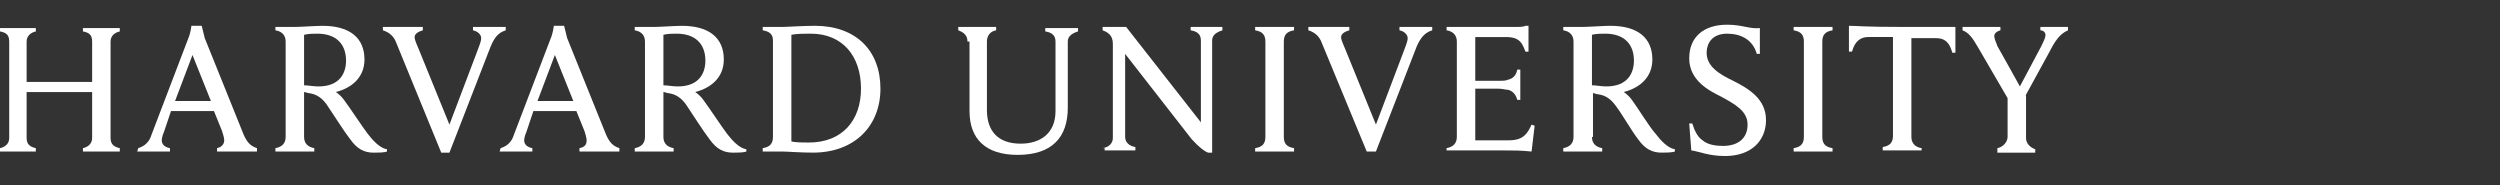
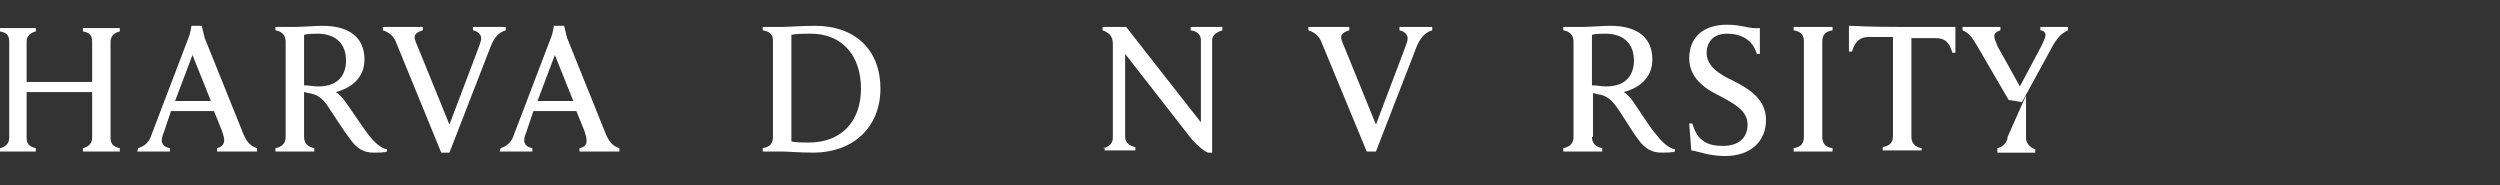
<svg xmlns="http://www.w3.org/2000/svg" width="216" height="16" viewBox="0 0 216 16" fill="none">
  <rect x="0" y="0" width="216" height="16" fill="#333333" stroke="none" />
-   <path d="M83.589 3.587C83.589 3.102 83.324 2.812 82.793 2.618V2.327C83.147 2.327 84.12 2.327 84.474 2.327C84.739 2.327 85.712 2.327 86.066 2.327V2.618C85.535 2.715 85.27 3.102 85.27 3.587V9.502C85.27 11.345 86.243 12.412 88.189 12.412C89.869 12.412 91.196 11.539 91.196 9.599V3.587C91.196 3.102 90.931 2.811 90.311 2.715V2.424C90.577 2.424 91.373 2.424 91.727 2.424C91.992 2.424 92.877 2.424 93.142 2.424V2.715C92.523 2.908 92.257 3.199 92.257 3.587V9.308C92.257 11.83 90.931 13.381 87.923 13.381C85.181 13.381 83.766 12.024 83.766 9.599V3.587H83.589Z" fill="white" />
  <path d="M95.266 12.801C95.885 12.704 96.15 12.316 96.15 11.929V3.783C96.15 3.104 95.796 2.813 95.266 2.62V2.329C95.619 2.329 96.15 2.329 96.416 2.329C96.681 2.329 97.035 2.329 97.3 2.329L103.757 10.571V3.492C103.757 3.007 103.492 2.716 102.873 2.62V2.329C103.138 2.329 103.934 2.329 104.199 2.329C104.465 2.329 105.349 2.329 105.615 2.329V2.62C104.995 2.813 104.73 3.104 104.73 3.492V13.189H104.376C104.111 13.092 103.669 12.801 102.961 12.026L97.212 4.656V11.832C97.212 12.22 97.477 12.607 98.096 12.704V12.995C97.831 12.995 97.035 12.995 96.769 12.995C96.504 12.995 95.619 12.995 95.442 12.995V12.801H95.266Z" fill="white" />
  <path d="M145.949 10.668H146.215C146.391 11.25 146.657 11.832 147.099 12.122C147.541 12.51 148.249 12.607 148.868 12.607C150.195 12.607 150.991 11.928 150.991 10.765C150.991 9.601 149.93 9.019 148.691 8.341C147.718 7.856 145.949 6.983 145.949 5.044C145.949 3.201 147.188 2.135 149.222 2.135C150.549 2.135 151.168 2.522 152.052 2.425V4.656H151.787C151.433 3.395 150.372 2.91 149.222 2.91C147.895 2.91 147.453 3.783 147.453 4.559C147.453 5.722 148.514 6.401 149.753 6.983C151.079 7.662 152.583 8.535 152.583 10.377C152.583 12.122 151.345 13.48 149.045 13.48C147.63 13.48 146.834 13.092 146.126 12.995L145.949 10.668Z" fill="white" />
-   <path d="M173.545 8.632L170.891 4.074C170.449 3.298 170.095 2.813 169.564 2.62V2.329C169.918 2.329 170.891 2.329 171.157 2.329C171.422 2.329 172.483 2.329 172.837 2.329V2.62C172.483 2.716 172.307 2.91 172.307 3.104C172.307 3.395 172.483 3.686 172.572 3.977C172.749 4.268 174.518 7.468 174.518 7.468L176.375 3.977C176.552 3.589 176.729 3.298 176.729 3.007C176.729 2.813 176.552 2.62 176.287 2.62V2.329C176.641 2.329 177.26 2.329 177.437 2.329C177.614 2.329 178.41 2.329 178.675 2.329V2.62C177.968 2.91 177.525 3.589 177.083 4.462L174.695 8.826M175.049 8.244V11.929C175.049 12.316 175.314 12.704 175.845 12.898V13.189C175.491 13.189 174.518 13.189 174.164 13.189C173.899 13.189 172.926 13.189 172.572 13.189V12.801C173.103 12.704 173.456 12.22 173.456 11.832V8.341" fill="white" />
-   <path d="M124.986 2.328H131.09C131.266 2.328 131.62 2.328 131.797 2.231H132.063V4.462H131.797C131.532 3.783 131.355 3.201 130.117 3.201H127.463V6.983H129.497C129.763 6.983 130.117 6.983 130.294 6.886C130.736 6.789 131.001 6.498 131.09 6.013H131.355C131.355 6.304 131.355 7.08 131.355 7.274C131.355 7.468 131.355 8.244 131.355 8.631H131.09C131.001 8.244 130.736 7.856 130.294 7.759C130.117 7.759 129.763 7.662 129.497 7.662H127.463V12.122H130.382C131.62 12.122 131.974 11.541 132.328 10.765L132.593 10.862L132.328 13.092C131.355 12.995 130.824 12.995 129.763 12.995H126.667C126.402 12.995 125.252 12.995 124.986 12.995V12.801C125.517 12.704 125.871 12.413 125.871 11.832V3.589C125.871 3.104 125.605 2.716 124.986 2.619V2.328Z" fill="white" />
-   <path d="M109.33 3.589C109.33 3.007 109.064 2.716 108.445 2.62V2.329C108.799 2.329 109.861 2.329 110.126 2.329C110.391 2.329 111.453 2.329 111.807 2.329V2.62C111.187 2.716 110.922 3.007 110.922 3.589V11.832C110.922 12.414 111.187 12.704 111.807 12.801V13.092C111.453 13.092 110.391 13.092 110.126 13.092C109.861 13.092 108.711 13.092 108.445 13.092V12.801C109.064 12.704 109.33 12.414 109.33 11.832V3.589Z" fill="white" />
+   <path d="M173.545 8.632L170.891 4.074C170.449 3.298 170.095 2.813 169.564 2.62V2.329C169.918 2.329 170.891 2.329 171.157 2.329C171.422 2.329 172.483 2.329 172.837 2.329V2.62C172.483 2.716 172.307 2.91 172.307 3.104C172.307 3.395 172.483 3.686 172.572 3.977C172.749 4.268 174.518 7.468 174.518 7.468L176.375 3.977C176.552 3.589 176.729 3.298 176.729 3.007C176.729 2.813 176.552 2.62 176.287 2.62V2.329C176.641 2.329 177.26 2.329 177.437 2.329C177.614 2.329 178.41 2.329 178.675 2.329V2.62C177.968 2.91 177.525 3.589 177.083 4.462L174.695 8.826M175.049 8.244V11.929C175.049 12.316 175.314 12.704 175.845 12.898V13.189C175.491 13.189 174.518 13.189 174.164 13.189C173.899 13.189 172.926 13.189 172.572 13.189V12.801C173.103 12.704 173.456 12.22 173.456 11.832" fill="white" />
  <path d="M155.855 3.589C155.855 3.007 155.59 2.716 154.971 2.62V2.329C155.325 2.329 156.386 2.329 156.651 2.329C156.917 2.329 157.978 2.329 158.332 2.329V2.62C157.713 2.716 157.447 3.007 157.447 3.589V11.832C157.447 12.414 157.713 12.704 158.332 12.801V13.092C157.978 13.092 156.917 13.092 156.651 13.092C156.386 13.092 155.236 13.092 154.971 13.092V12.801C155.59 12.704 155.855 12.414 155.855 11.832V3.589Z" fill="white" />
  <path d="M164.348 2.327C160.986 2.327 160.456 2.23 159.748 2.23V4.46H160.013C160.279 3.49 160.81 3.199 161.429 3.199H163.552V11.733C163.552 12.315 163.286 12.605 162.667 12.703V12.993C163.021 12.993 164.082 12.993 164.348 12.993C164.613 12.993 165.674 12.993 166.028 12.993V12.8C165.409 12.703 165.144 12.315 165.144 11.83V3.296H167.267C167.974 3.296 168.416 3.587 168.682 4.557H168.947V2.327C168.24 2.327 167.709 2.327 164.348 2.327Z" fill="white" />
  <path d="M137.545 11.83C137.545 12.412 137.899 12.703 138.43 12.8V13.09C138.076 13.09 137.014 13.09 136.749 13.09C136.484 13.09 135.422 13.09 135.068 13.09V12.8C135.599 12.703 135.953 12.412 135.953 11.83V3.587C135.953 3.102 135.688 2.715 135.068 2.618V2.327C135.422 2.327 136.395 2.327 136.749 2.327C137.191 2.327 138.607 2.23 139.137 2.23C141.525 2.23 142.764 3.296 142.764 5.139C142.764 6.593 141.791 7.563 140.287 7.951C140.287 7.951 140.641 8.145 140.995 8.63C141.437 9.212 142.498 10.957 143.029 11.539C143.471 12.121 144.091 12.799 144.71 12.896V13.09C144.444 13.187 143.914 13.187 143.56 13.187C142.764 13.187 142.145 12.896 141.525 12.024C140.995 11.345 140.11 9.793 139.579 9.115C139.226 8.63 138.783 8.242 138.076 8.145C137.899 8.145 137.81 8.048 137.634 8.048V11.83H137.545ZM137.545 7.369C137.899 7.369 138.341 7.466 138.783 7.466C140.641 7.466 141.172 6.303 141.172 5.236C141.172 3.781 140.287 2.909 138.695 2.909C138.341 2.909 137.899 2.909 137.545 3.006V7.369Z" fill="white" />
  <path d="M114.193 3.684C114.016 3.199 113.662 2.812 113.043 2.618V2.327C113.397 2.327 114.635 2.327 114.9 2.327C115.166 2.327 116.227 2.327 116.581 2.327V2.618C116.227 2.715 115.873 2.908 115.873 3.199C115.873 3.49 116.05 3.781 116.316 4.46L118.881 10.763L121.269 4.46C121.446 3.975 121.623 3.587 121.623 3.296C121.623 3.005 121.358 2.715 120.915 2.618V2.327C121.269 2.327 121.977 2.327 122.242 2.327C122.507 2.327 123.392 2.327 123.746 2.327V2.618C123.127 2.812 122.773 3.199 122.419 3.975L118.881 13.09H118.085L114.193 3.684Z" fill="white" />
  <path d="M34.232 3.686C34.055 3.201 33.701 2.813 33.082 2.62V2.329C33.436 2.329 34.586 2.329 34.851 2.329C35.116 2.329 36.178 2.329 36.532 2.329V2.62C36.178 2.716 35.824 2.91 35.824 3.201C35.824 3.492 36.001 3.783 36.266 4.462L38.831 10.765L41.22 4.462C41.397 3.977 41.574 3.589 41.574 3.298C41.574 3.007 41.308 2.716 40.866 2.62V2.329C41.22 2.329 41.927 2.329 42.193 2.329C42.458 2.329 43.343 2.329 43.696 2.329V2.62C43.077 2.813 42.723 3.201 42.37 4.074L38.831 13.189H38.124L34.232 3.686Z" fill="white" />
  <path d="M0 12.801C0.442 12.704 0.796 12.413 0.796 11.929V3.589C0.796 3.007 0.531 2.813 0 2.716V2.426C0.265 2.426 1.327 2.426 1.504 2.426C1.769 2.426 2.919 2.426 3.096 2.426V2.716C2.654 2.813 2.3 3.104 2.3 3.589V7.08H7.961V3.589C7.961 3.007 7.695 2.813 7.165 2.716V2.426C7.43 2.426 8.491 2.426 8.757 2.426C9.022 2.426 10.084 2.426 10.349 2.426V2.716C9.907 2.813 9.553 3.104 9.553 3.589V11.929C9.553 12.51 9.907 12.704 10.349 12.801V13.092C10.084 13.092 9.022 13.092 8.757 13.092C8.491 13.092 7.43 13.092 7.165 13.092V12.801C7.607 12.704 7.961 12.413 7.961 11.929V7.953H2.3V11.929C2.3 12.51 2.654 12.704 3.096 12.801V13.092C2.83 13.092 1.769 13.092 1.504 13.092C1.238 13.092 0.177 13.092 0 13.092V12.801Z" fill="white" />
  <path d="M65.898 12.8C66.518 12.703 66.783 12.412 66.783 11.83V3.49C66.783 2.909 66.429 2.715 65.898 2.618V2.327C66.252 2.327 67.314 2.327 67.579 2.327C68.021 2.327 69.348 2.23 70.409 2.23C73.948 2.23 76.07 4.363 76.07 7.66C76.07 10.86 73.859 13.187 70.233 13.187C69.171 13.187 68.021 13.09 67.491 13.09C67.225 13.09 66.164 13.09 65.898 13.09V12.8ZM68.375 12.218C68.729 12.315 69.437 12.315 69.879 12.315C72.798 12.315 74.39 10.375 74.39 7.66C74.39 4.848 72.798 2.909 70.056 2.909C69.525 2.909 68.817 2.909 68.375 3.006V12.218Z" fill="white" />
  <path d="M26.272 11.832C26.272 12.413 26.625 12.704 27.156 12.801V13.092C26.802 13.092 25.741 13.092 25.476 13.092C25.21 13.092 24.149 13.092 23.795 13.092V12.801C24.326 12.704 24.68 12.413 24.68 11.832V3.589C24.68 3.104 24.414 2.716 23.795 2.619V2.328C24.149 2.328 25.122 2.328 25.476 2.328C25.918 2.328 27.333 2.231 27.864 2.231C30.252 2.231 31.49 3.298 31.49 5.141C31.49 6.595 30.517 7.565 29.014 7.953C29.014 7.953 29.367 8.147 29.721 8.631C30.163 9.213 31.313 10.959 31.756 11.541C32.198 12.122 32.817 12.801 33.436 12.898V13.092C33.171 13.189 32.64 13.189 32.286 13.189C31.49 13.189 30.871 12.898 30.252 12.025C29.721 11.347 28.748 9.795 28.218 9.019C27.864 8.534 27.422 8.147 26.714 8.05C26.537 8.05 26.448 7.953 26.272 7.953V11.832ZM26.272 7.371C26.625 7.371 27.068 7.468 27.51 7.468C29.367 7.468 29.898 6.304 29.898 5.238C29.898 3.783 29.014 2.91 27.422 2.91C27.068 2.91 26.625 2.91 26.272 3.007V7.371Z" fill="white" />
-   <path d="M57.319 11.832C57.319 12.413 57.672 12.704 58.203 12.801V13.092C57.849 13.092 56.788 13.092 56.522 13.092C56.257 13.092 55.196 13.092 54.842 13.092V12.801C55.373 12.704 55.726 12.413 55.726 11.832V3.589C55.726 3.104 55.461 2.716 54.842 2.619V2.328C55.196 2.328 56.169 2.328 56.522 2.328C56.965 2.328 58.38 2.231 58.911 2.231C61.299 2.231 62.537 3.298 62.537 5.141C62.537 6.595 61.564 7.565 60.06 7.953C60.06 7.953 60.414 8.147 60.768 8.631C61.21 9.213 62.36 10.959 62.803 11.541C63.245 12.122 63.864 12.801 64.483 12.898V13.092C64.218 13.189 63.687 13.189 63.333 13.189C62.537 13.189 61.918 12.898 61.299 12.025C60.768 11.347 59.795 9.795 59.264 9.019C58.911 8.534 58.468 8.147 57.761 8.05C57.584 8.05 57.495 7.953 57.319 7.953V11.832ZM57.319 7.371C57.672 7.371 58.114 7.468 58.557 7.468C60.414 7.468 60.945 6.304 60.945 5.238C60.945 3.783 60.06 2.91 58.468 2.91C58.114 2.91 57.672 2.91 57.319 3.007V7.371Z" fill="white" />
  <path d="M11.942 12.8C12.561 12.605 12.915 12.218 13.092 11.636L16.276 3.296C16.453 2.909 16.541 2.23 16.541 2.23H17.426C17.426 2.23 17.603 2.909 17.691 3.296L21.053 11.636C21.318 12.218 21.583 12.605 22.203 12.8V13.09C21.849 13.09 20.699 13.09 20.433 13.09C20.168 13.09 19.107 13.09 18.753 13.09V12.8C19.195 12.703 19.372 12.412 19.372 12.121C19.372 11.927 19.284 11.636 19.195 11.345L18.488 9.599H14.773L14.153 11.442C14.065 11.636 13.976 11.927 13.976 12.121C13.976 12.412 14.153 12.703 14.684 12.8V13.09C14.33 13.09 13.534 13.09 13.269 13.09H11.854L11.942 12.8ZM18.222 8.727L16.63 4.751L15.126 8.727H18.222Z" fill="white" />
  <path d="M43.254 12.8C43.874 12.605 44.227 12.218 44.404 11.636L47.589 3.296C47.766 2.909 47.854 2.23 47.854 2.23H48.739C48.739 2.23 48.915 2.909 49.004 3.296L52.365 11.636C52.63 12.218 52.896 12.605 53.515 12.8V13.09C53.161 13.09 52.011 13.09 51.746 13.09C51.481 13.09 50.419 13.09 50.065 13.09V12.8C50.596 12.703 50.684 12.412 50.684 12.121C50.684 11.927 50.596 11.636 50.508 11.345L49.8 9.599H46.085L45.466 11.442C45.377 11.636 45.289 11.927 45.289 12.121C45.289 12.412 45.466 12.703 45.996 12.8V13.09C45.643 13.09 44.847 13.09 44.581 13.09H43.166L43.254 12.8ZM49.535 8.727L47.942 4.751L46.439 8.727H49.535Z" fill="white" />
</svg>